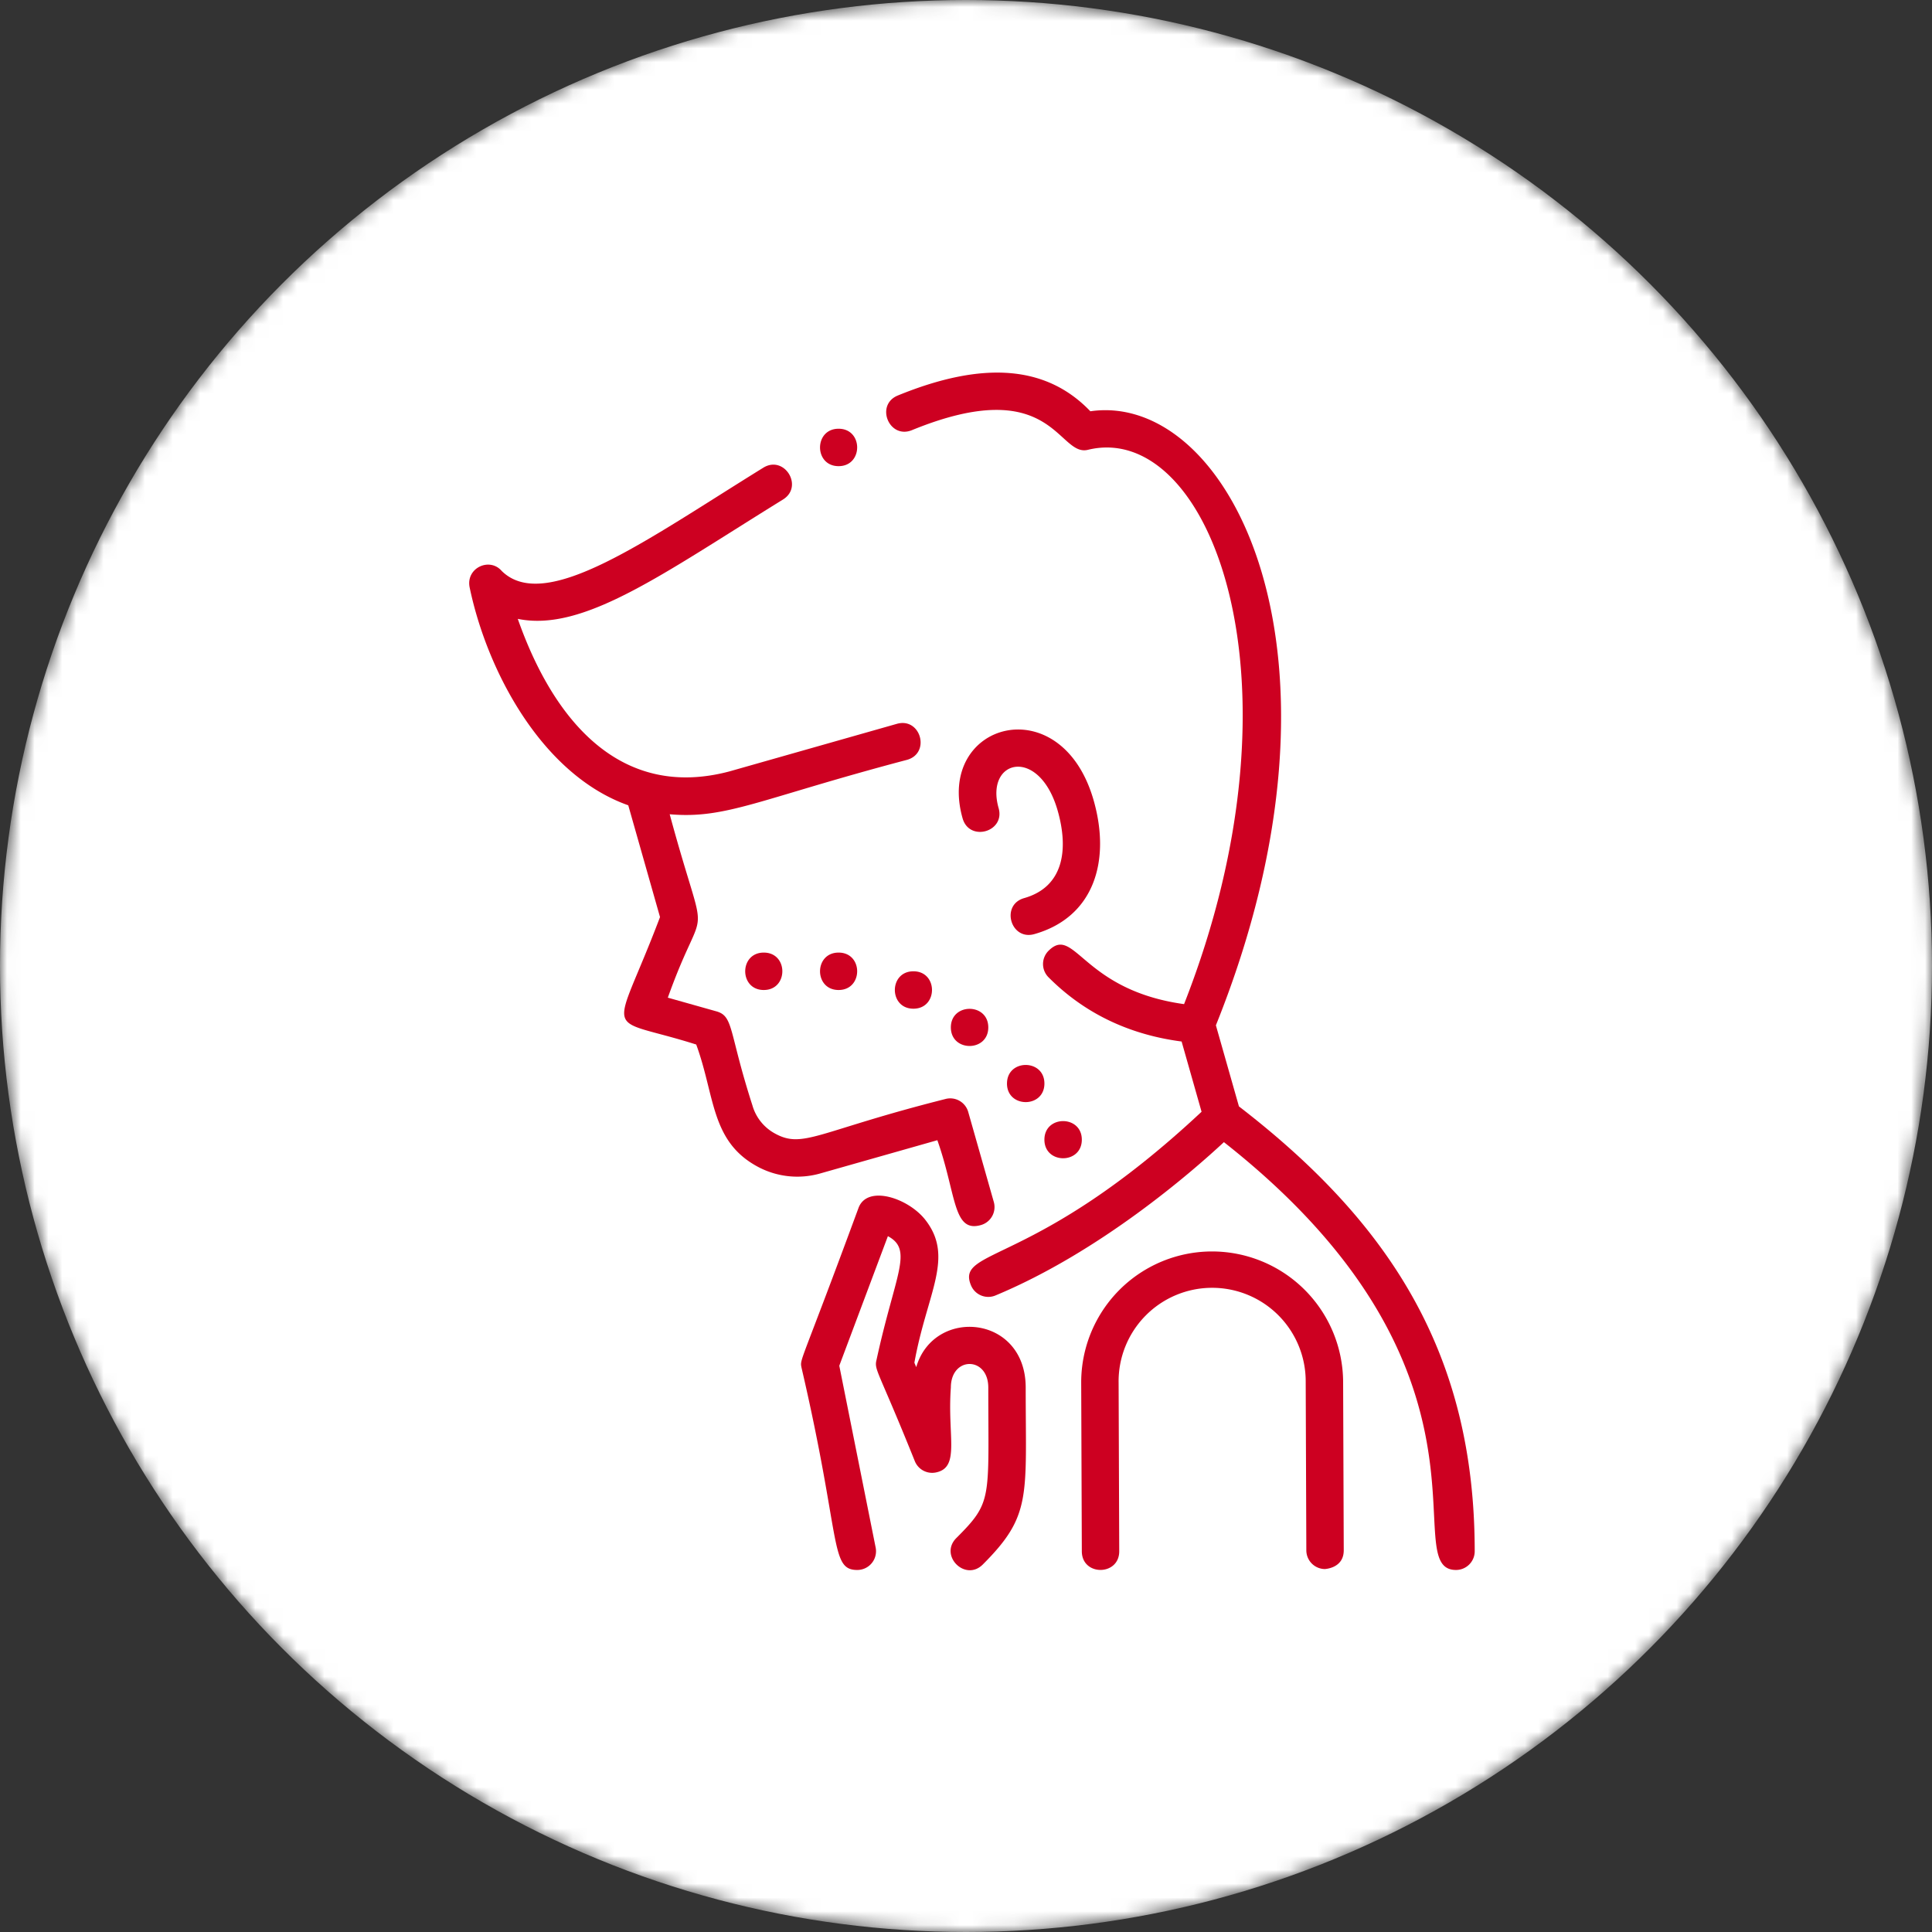
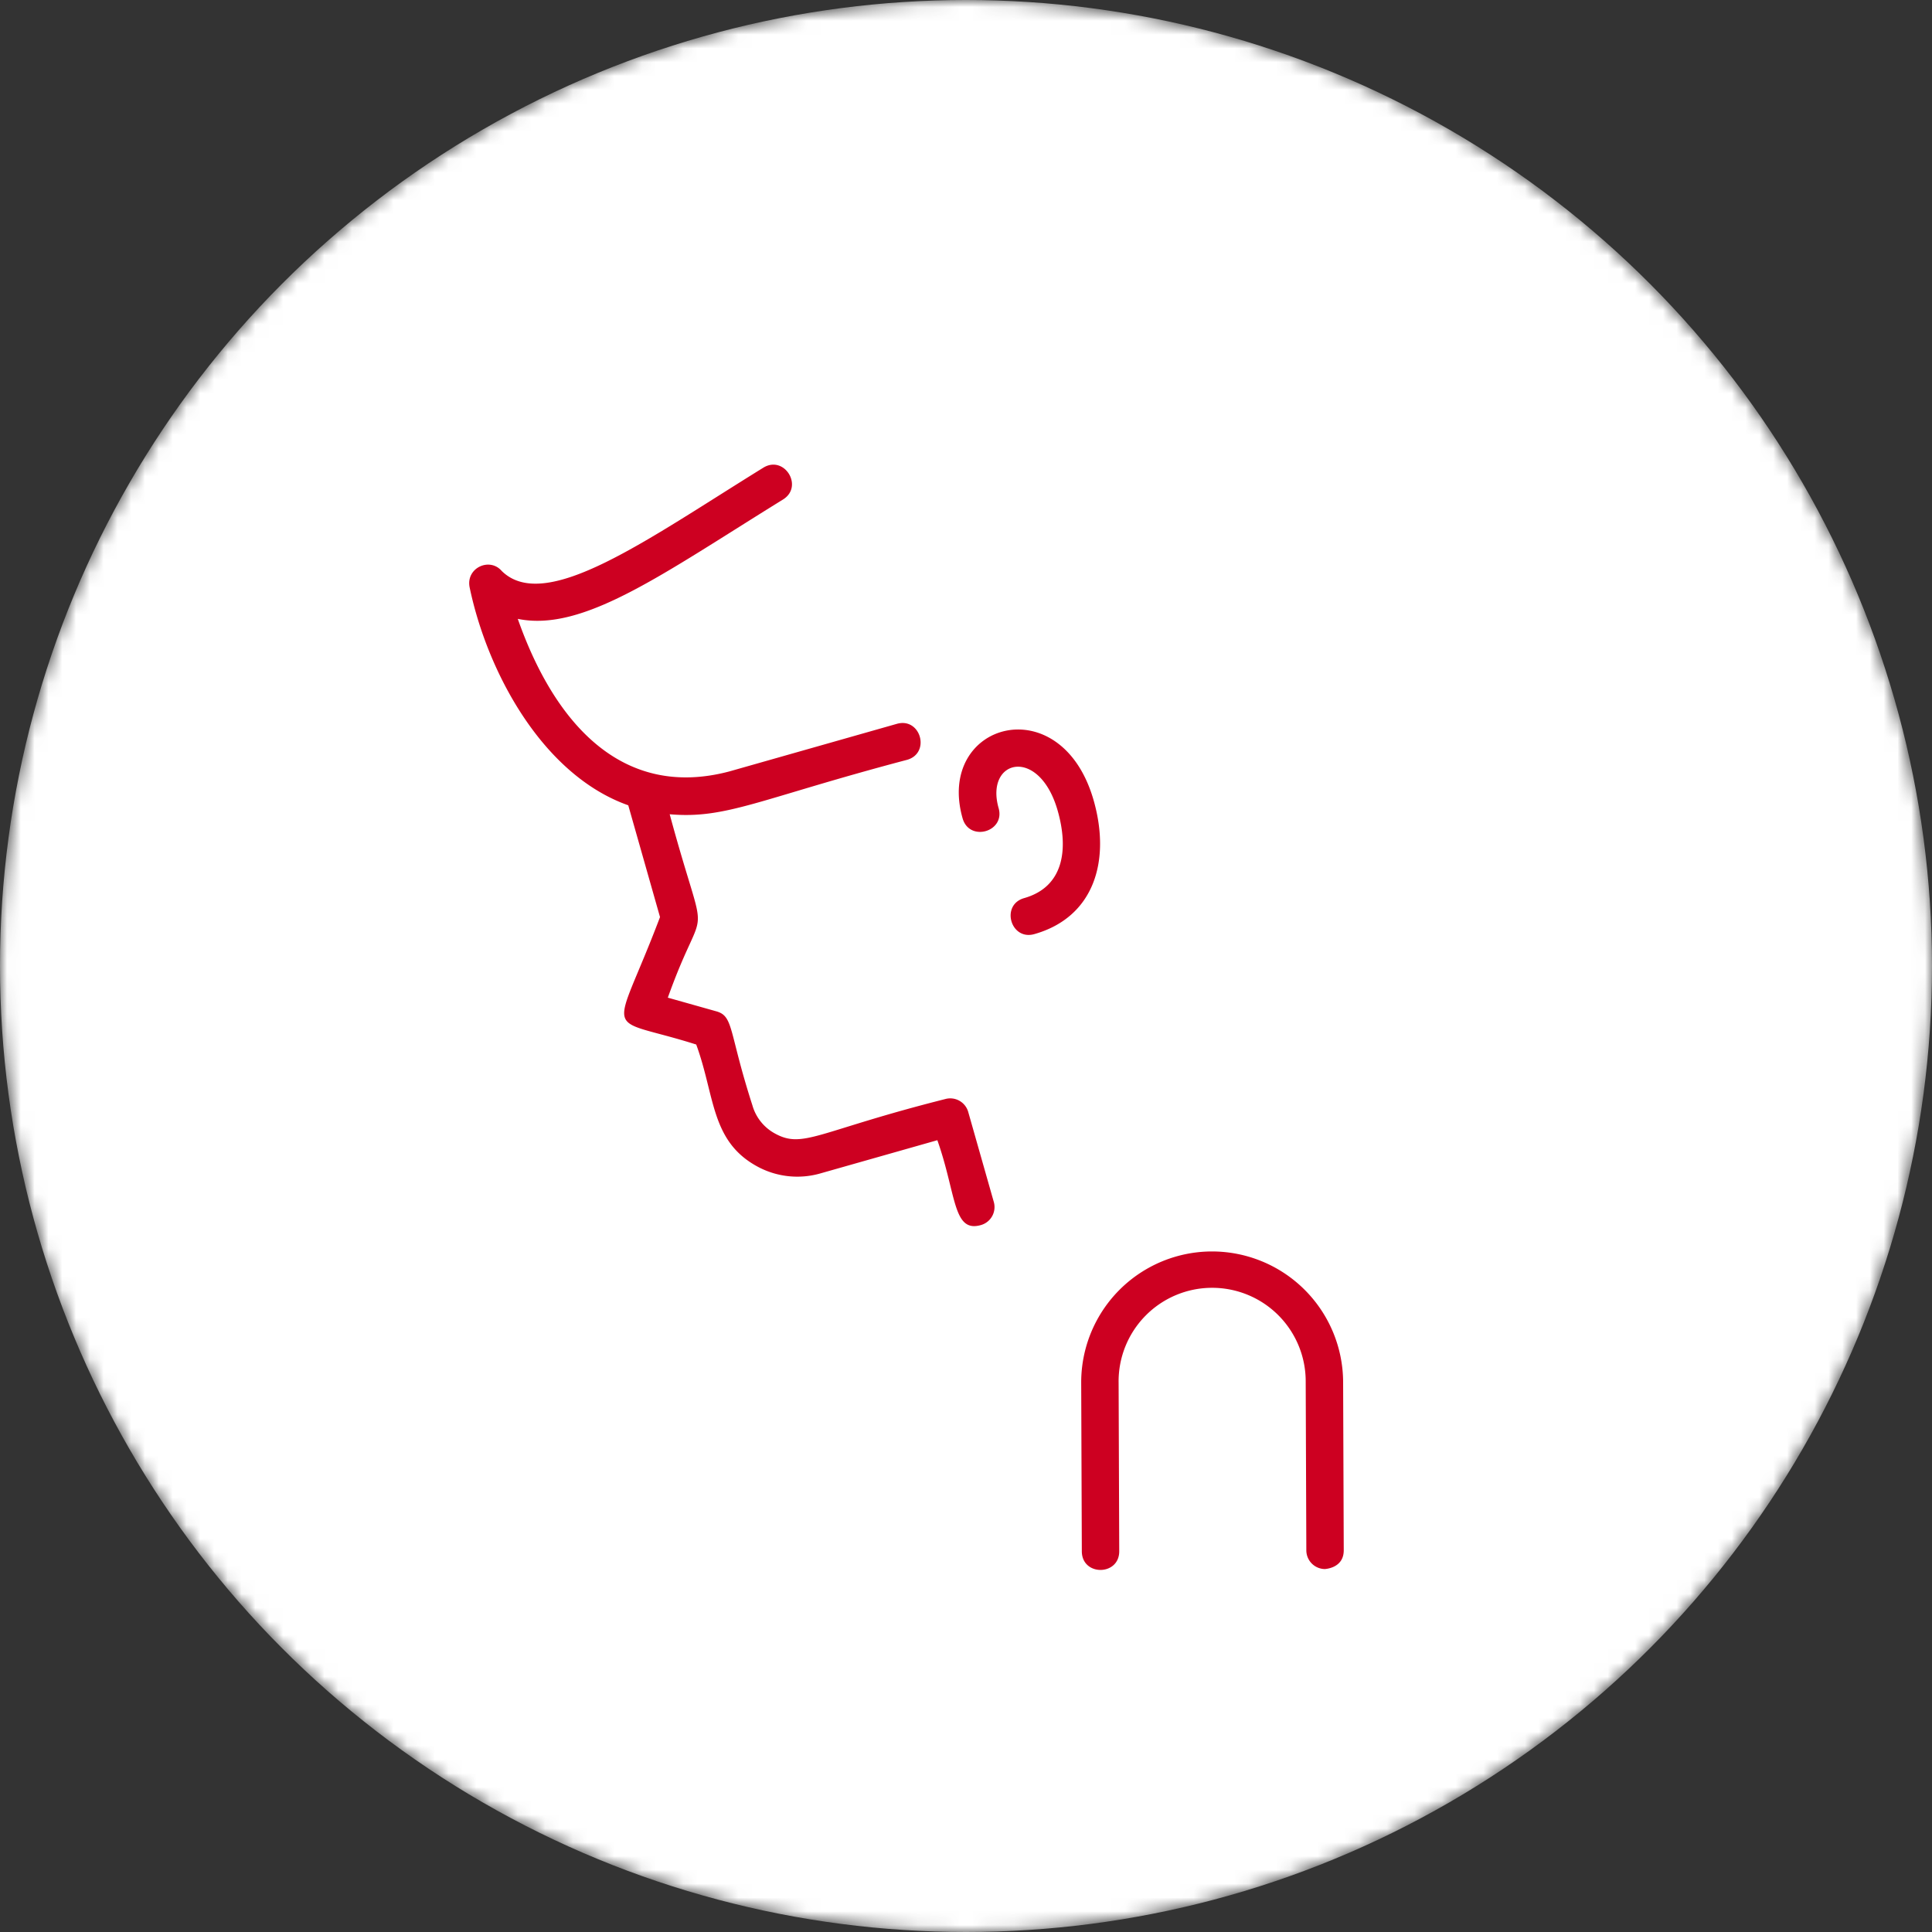
<svg xmlns="http://www.w3.org/2000/svg" width="140" height="140" fill="none">
  <rect width="100%" height="100%" fill="#333333" stroke="none" />
  <mask id="a" style="mask-type:alpha" maskUnits="userSpaceOnUse" x="0" y="0" width="140" height="140">
    <circle cx="70" cy="70" r="70" fill="#F2F3F7" />
  </mask>
  <g mask="url(#a)">
    <circle cx="70" cy="70" r="70" fill="#fff" />
    <g fill="#CD0021">
-       <path d="M89.778 80.174l-1.67-5.876c10.854-27.01.95-45.95-9.097-44.496-3.166-3.31-7.741-3.683-13.951-1.143-1.659.678-.635 3.189 1.026 2.51 10.219-4.178 10.557 1.963 12.746 1.427 8.792-2.155 16.195 16.677 6.97 40.167-7.39-1.025-7.915-5.761-9.82-3.867a1.356 1.356 0 00-.006 1.918c2.583 2.598 5.826 4.16 9.648 4.658l1.446 5.09c-12.086 11.307-17.852 9.835-16.707 12.582a1.356 1.356 0 001.773.73c7.594-3.164 14.236-8.956 16.553-11.11 21.159 16.651 12.431 31.002 16.818 31.002.749 0 1.356-.607 1.356-1.356 0-14.206-6.054-23.736-17.085-32.236z" />
      <path d="M79.254 58.011c-2.347-8.26-11.473-5.654-9.5 1.29.49 1.724 3.1.985 2.61-.741-1.008-3.545 2.947-4.507 4.282.192.809 2.848.408 5.522-2.43 6.328-1.726.49-.985 3.098.74 2.608 4.311-1.224 5.547-5.282 4.298-9.677zm-11.33 24.612c1.391 3.932 1.114 6.73 3.157 6.15a1.356 1.356 0 00.934-1.675l-1.853-6.52a1.355 1.355 0 00-1.675-.934c-9.271 2.34-10.286 3.634-12.357 2.48a3.367 3.367 0 01-1.61-2.034c-1.72-5.338-1.347-6.449-2.603-6.803l-3.524-.993c2.795-7.811 2.962-2.852.136-13.29 4.12.359 6.513-1.12 17.2-3.944 1.727-.49.983-3.098-.74-2.608l-12.133 3.447c-7.79 2.065-12.69-3.519-15.336-11.054 4.754.975 10.473-3.243 19.216-8.647 1.526-.943.1-3.249-1.426-2.306-8.484 5.244-15.787 10.595-18.954 7.482-.882-1.022-2.617-.212-2.323 1.197 1.27 6.093 5.26 13.577 11.493 15.784l2.301 8.1c-3.453 9.116-4.27 7.053 2.624 9.235 1.36 3.708 1.046 6.954 4.358 8.8a6.06 6.06 0 004.638.54l8.477-2.407zm19.874 8.062a9.486 9.486 0 00-9.45 9.529l.045 12.201c.007 1.808 2.718 1.791 2.711-.01l-.045-12.201a6.779 6.779 0 1113.557-.057l.046 12.201a1.356 1.356 0 001.355 1.351c.017-.008 1.36-.06 1.356-1.361l-.045-12.201a9.502 9.502 0 00-9.53-9.452z" />
-       <path d="M66.394 99.068l-.134-.321c.904-5.046 2.922-7.625.792-10.353-1.23-1.576-4.203-2.567-4.841-.863-4.246 11.528-4.263 10.91-4.127 11.588 2.886 12.411 2.033 14.647 4.04 14.647a1.358 1.358 0 001.33-1.622l-2.636-13.178 3.522-9.389c1.864 1 .53 2.731-.82 8.948-.19.762.086.67 2.776 7.367.248.597.883.936 1.517.809 1.79-.357.824-2.632 1.09-6.153 0-2.277 2.712-2.278 2.712 0 0 8.14.328 8.262-2.315 10.904-1.267 1.267.648 3.186 1.918 1.917 3.561-3.562 3.108-4.902 3.108-12.821 0-5.28-6.652-5.853-7.932-1.48zM55.346 71.739c1.793 0 1.795-2.711 0-2.711-1.792 0-1.795 2.711 0 2.711zm5.422 0c1.792 0 1.795-2.711 0-2.711-1.792 0-1.795 2.711 0 2.711zm17.625 10.846c0-1.793-2.711-1.795-2.711 0s2.711 1.795 2.711 0zm-5.423-4.068c0 1.793 2.712 1.795 2.712 0s-2.711-1.795-2.711 0zm-4.067-4.067c0 1.793 2.712 1.795 2.712 0s-2.712-1.795-2.712 0zm-2.713-1.356c1.793 0 1.796-2.71 0-2.71-1.794 0-1.794 2.71 0 2.71zm-5.422-39.315c1.792 0 1.795-2.711 0-2.711-1.792 0-1.795 2.711 0 2.711z" />
    </g>
  </g>
</svg>